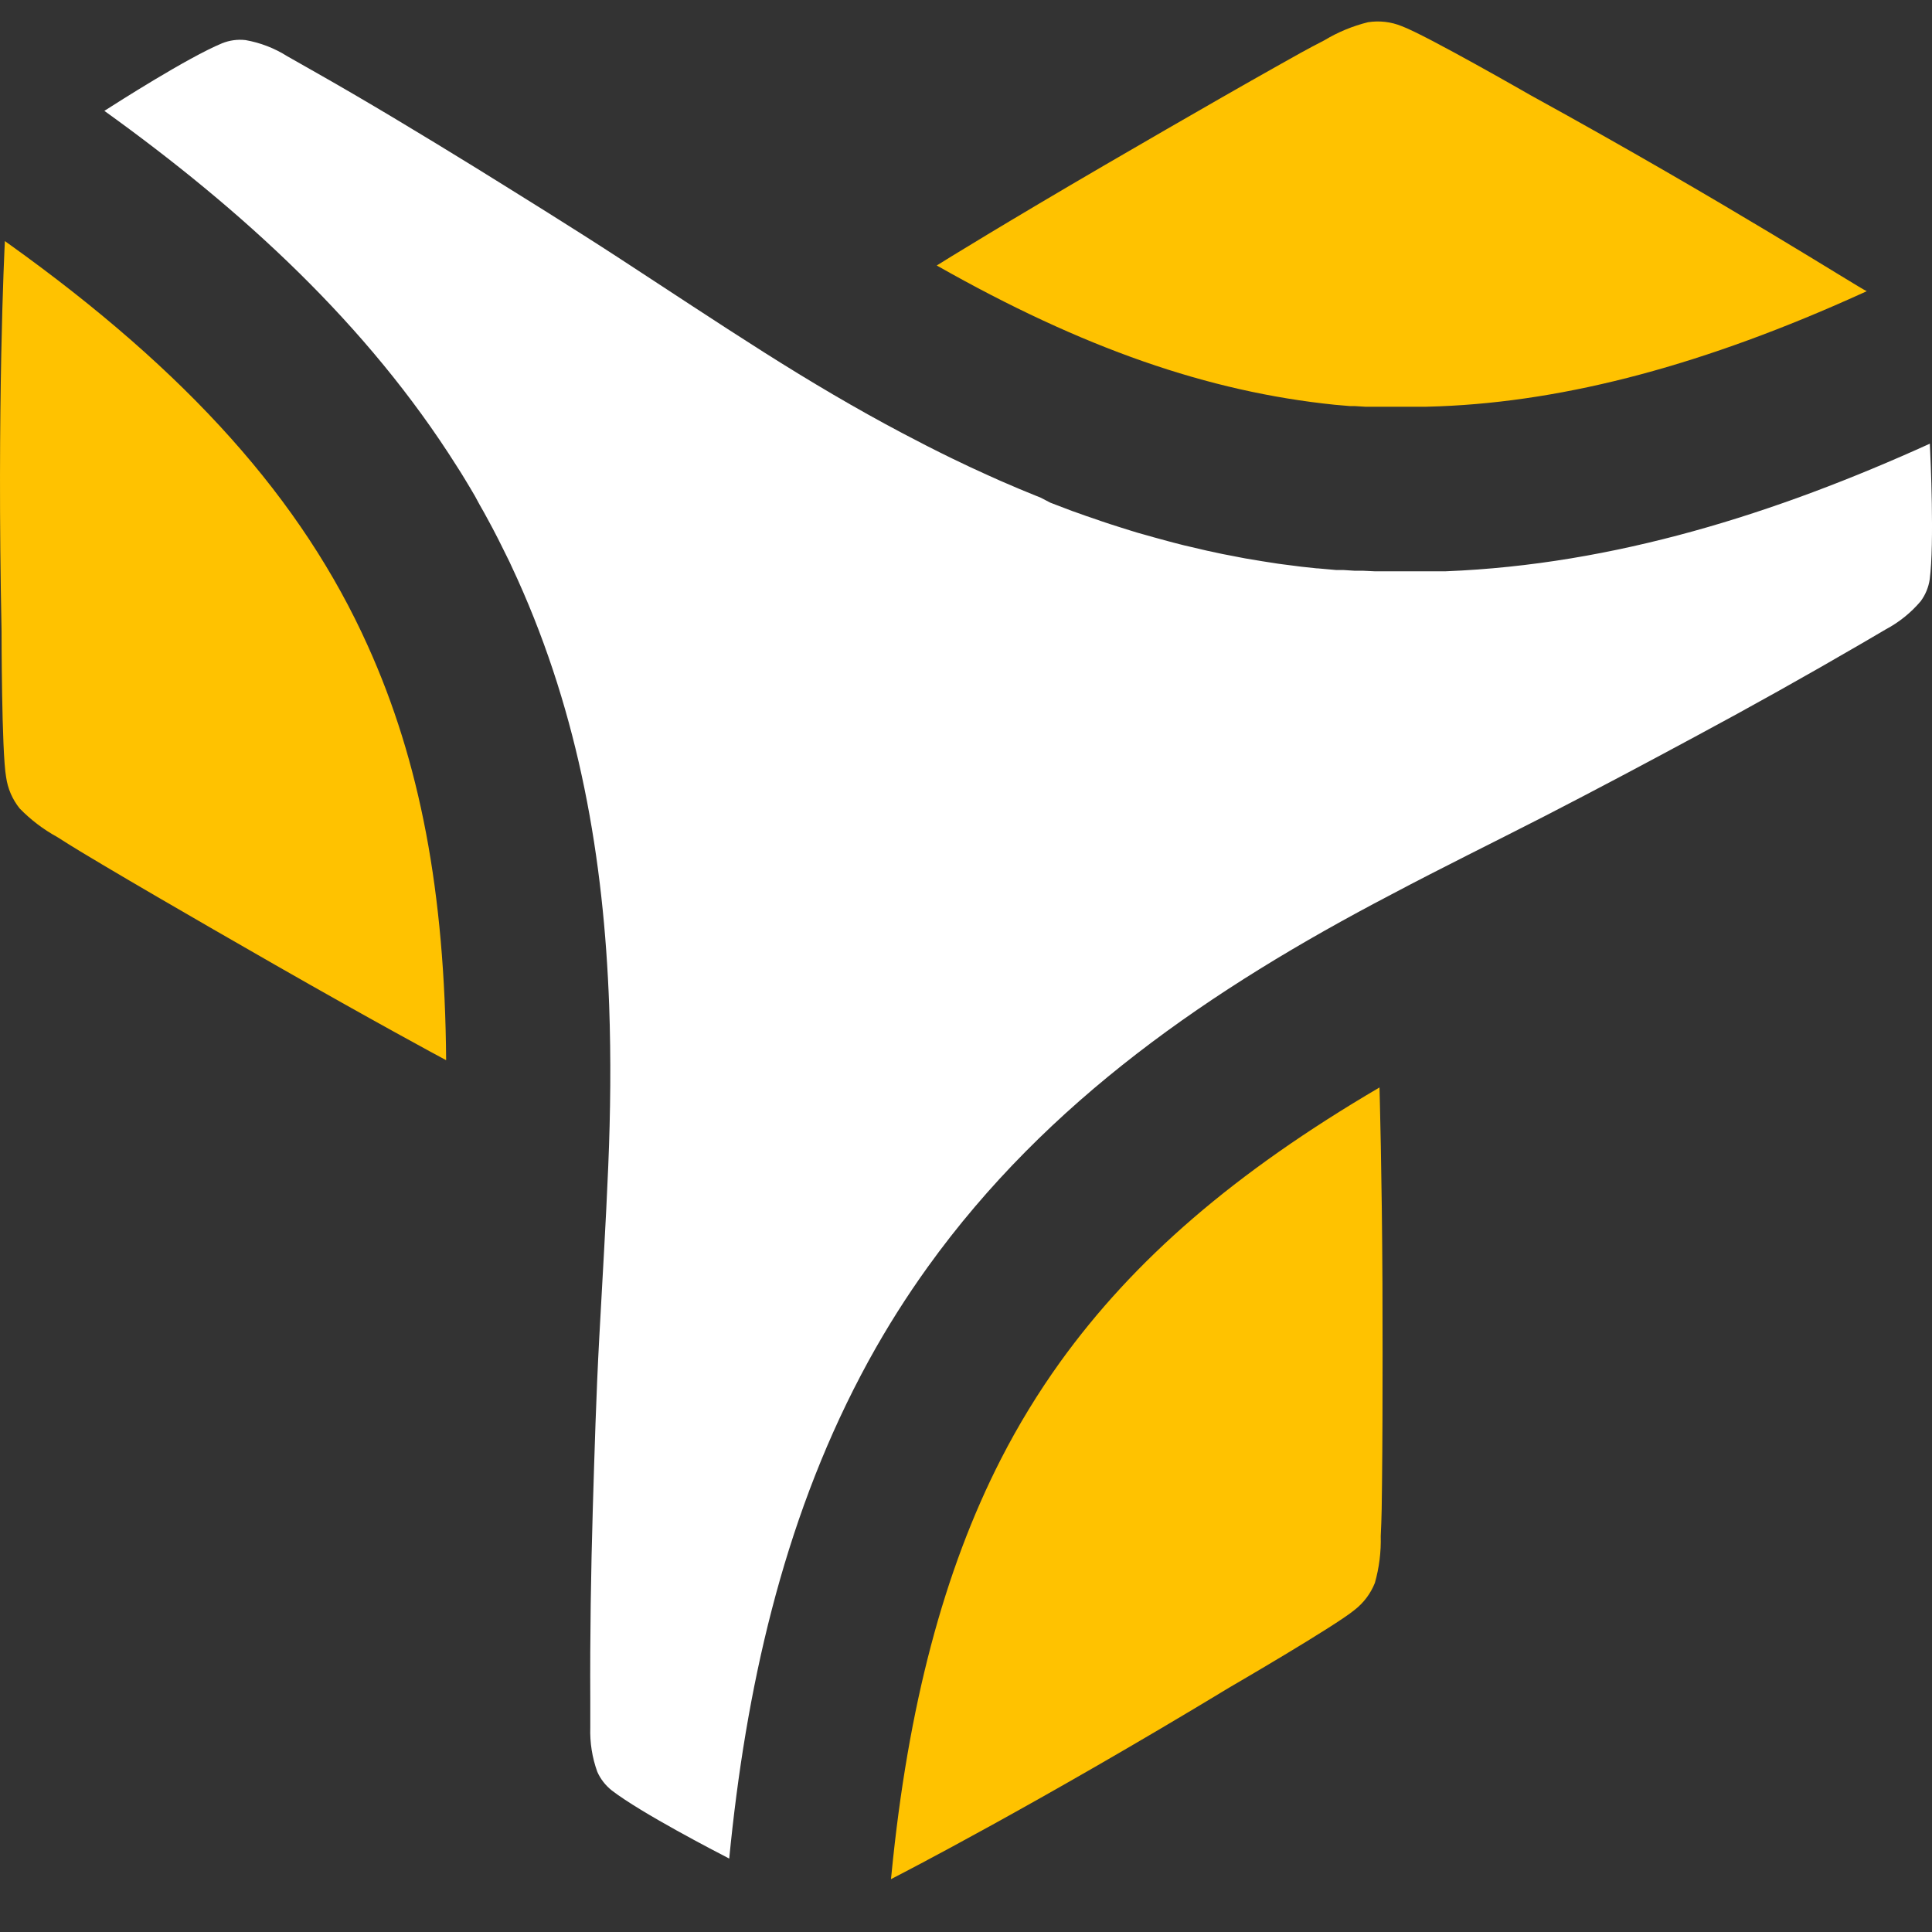
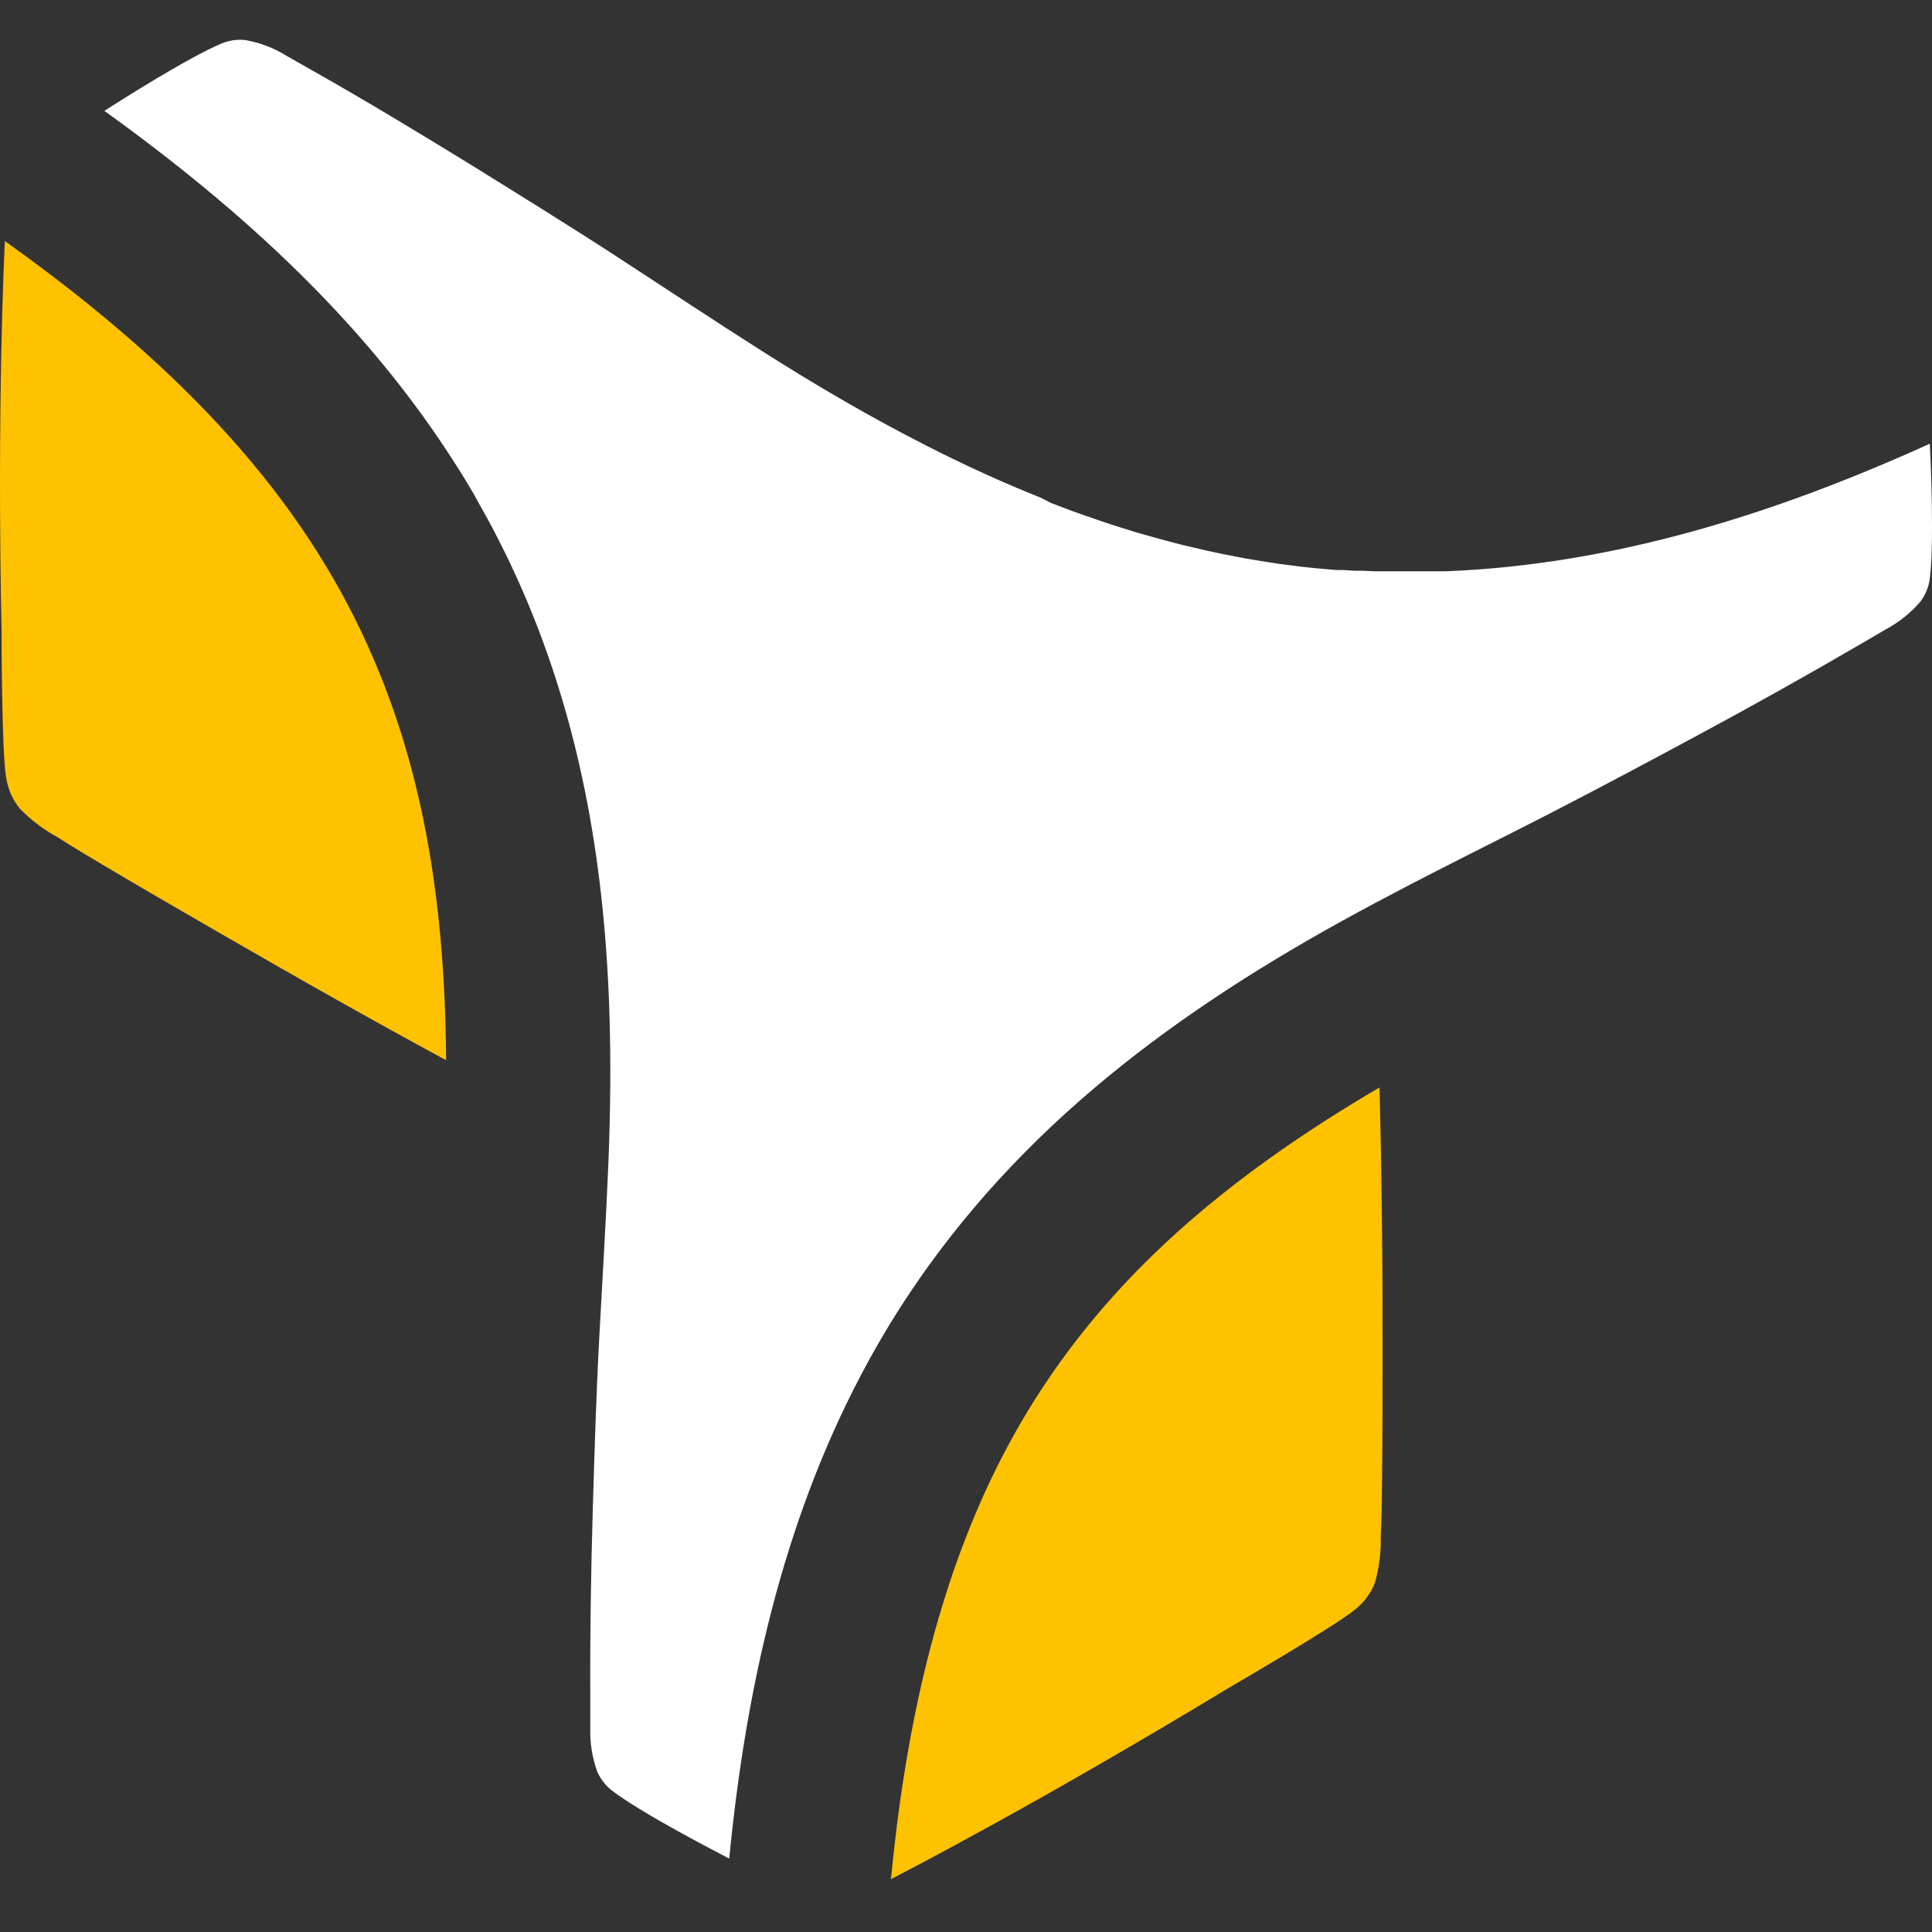
<svg xmlns="http://www.w3.org/2000/svg" width="36" height="36" viewBox="0 0 36 36" fill="none">
  <rect x="0" y="0" width="36" height="36" fill="#333333" stroke="none" />
  <path d="M0.163 4.544L0.091 4.492C0.081 4.682 -0.059 7.554 0.029 11.758C0.029 11.758 0.029 14.01 0.114 14.481C0.144 14.694 0.231 14.896 0.366 15.064C0.572 15.276 0.808 15.455 1.067 15.597C1.341 15.773 1.649 15.958 1.908 16.111C3.158 16.854 5.12 17.975 5.12 17.975C6.932 19.012 8.191 19.691 8.313 19.755C8.29 16.62 7.826 14.188 6.854 12.035C5.632 9.316 3.503 6.934 0.163 4.544Z" fill="#FFC200" />
-   <path d="M28.521 1.775C28.521 1.775 26.568 0.653 26.121 0.488C25.922 0.406 25.704 0.381 25.491 0.414C25.205 0.485 24.931 0.598 24.679 0.75C24.388 0.898 24.076 1.073 23.81 1.224C22.543 1.935 20.591 3.073 20.591 3.073C18.788 4.123 17.566 4.875 17.455 4.947C20.18 6.493 22.518 7.3 24.869 7.542L25.157 7.567H25.246L25.442 7.579H25.528H25.555H25.723H25.847H26.005H26.425H26.528H26.572L26.822 7.571C29.209 7.477 31.787 6.787 34.703 5.463L34.784 5.426C34.616 5.352 32.201 3.797 28.521 1.775Z" fill="#FFC200" />
  <path d="M25.705 20.263C23.002 21.849 21.13 23.468 19.75 25.386C19.34 25.958 18.973 26.559 18.652 27.186C17.585 29.272 16.918 31.801 16.612 34.918L16.602 35.015C16.783 34.923 19.336 33.608 22.923 31.435C22.923 31.435 24.871 30.304 25.239 30C25.409 29.868 25.54 29.694 25.619 29.495C25.699 29.212 25.736 28.918 25.728 28.623C25.745 28.297 25.75 27.939 25.752 27.635C25.769 26.181 25.76 23.922 25.76 23.922C25.75 21.834 25.708 20.406 25.705 20.263Z" fill="#FFC200" />
  <path d="M35.961 8.295C35.961 8.285 35.961 8.275 35.961 8.267C33.082 9.573 30.078 10.521 26.942 10.645H26.639H26.577H26.358H25.91H25.782H25.652H25.609L25.4 10.635H25.273H25.244L25.024 10.621H24.957H24.893L24.557 10.591H24.54L24.242 10.559L24.142 10.546L23.915 10.517L23.817 10.504L23.515 10.457L23.444 10.445L23.204 10.405L23.094 10.384L22.878 10.342L22.783 10.324L22.494 10.262L22.39 10.238L22.19 10.191L22.069 10.163L21.869 10.112L21.768 10.085L21.496 10.011L21.366 9.974L21.198 9.927L21.061 9.885L20.892 9.832L20.676 9.763L20.523 9.712L20.368 9.658L20.24 9.615L20.081 9.558L19.976 9.521L19.666 9.403L19.57 9.366L19.393 9.274L19.309 9.24C19.104 9.158 18.899 9.072 18.696 8.983L18.64 8.959L18.437 8.868L18.408 8.855C18.186 8.756 17.966 8.652 17.748 8.546L17.727 8.536C17.425 8.389 17.126 8.236 16.827 8.078C15.949 7.615 15.089 7.105 14.238 6.566C13.334 5.993 12.441 5.399 11.549 4.818C10.656 4.236 9.757 3.681 8.86 3.123C7.851 2.502 6.843 1.891 5.806 1.305L5.353 1.048C5.116 0.898 4.852 0.796 4.575 0.747C4.426 0.73 4.275 0.751 4.137 0.807C3.498 1.071 2.162 1.927 1.968 2.051L1.945 2.066C4.516 3.915 6.841 6.04 8.513 8.689C8.567 8.774 8.621 8.857 8.673 8.946L8.764 9.097L8.848 9.24L8.939 9.408C8.966 9.453 8.991 9.5 9.018 9.547L9.11 9.716C9.134 9.761 9.157 9.806 9.182 9.85L9.278 10.035L9.34 10.159L9.446 10.373C9.463 10.406 9.478 10.44 9.495 10.472C9.545 10.578 9.594 10.685 9.643 10.793C10.794 13.344 11.251 16.003 11.351 18.736C11.386 19.725 11.376 20.723 11.334 21.725C11.29 22.794 11.223 23.863 11.166 24.933C11.108 26.004 11.078 27.053 11.046 28.114C11.011 29.299 10.993 30.483 10.999 31.669C10.999 31.837 10.999 32.015 10.999 32.188C10.99 32.469 11.034 32.749 11.129 33.013C11.189 33.15 11.283 33.27 11.401 33.363C11.949 33.785 13.357 34.512 13.562 34.618L13.588 34.632C13.895 31.485 14.581 28.404 16.038 25.631C16.085 25.542 16.132 25.453 16.181 25.364L16.201 25.328C16.528 24.734 16.891 24.16 17.287 23.609C19.516 20.508 22.575 18.42 25.916 16.672C26.866 16.168 27.824 15.699 28.774 15.212C29.723 14.724 30.654 14.229 31.587 13.726C32.631 13.166 33.665 12.587 34.69 11.99L35.139 11.727C35.387 11.595 35.608 11.417 35.789 11.203C35.879 11.082 35.936 10.941 35.958 10.793C36.045 10.114 35.973 8.524 35.961 8.295Z" fill="white" />
</svg>